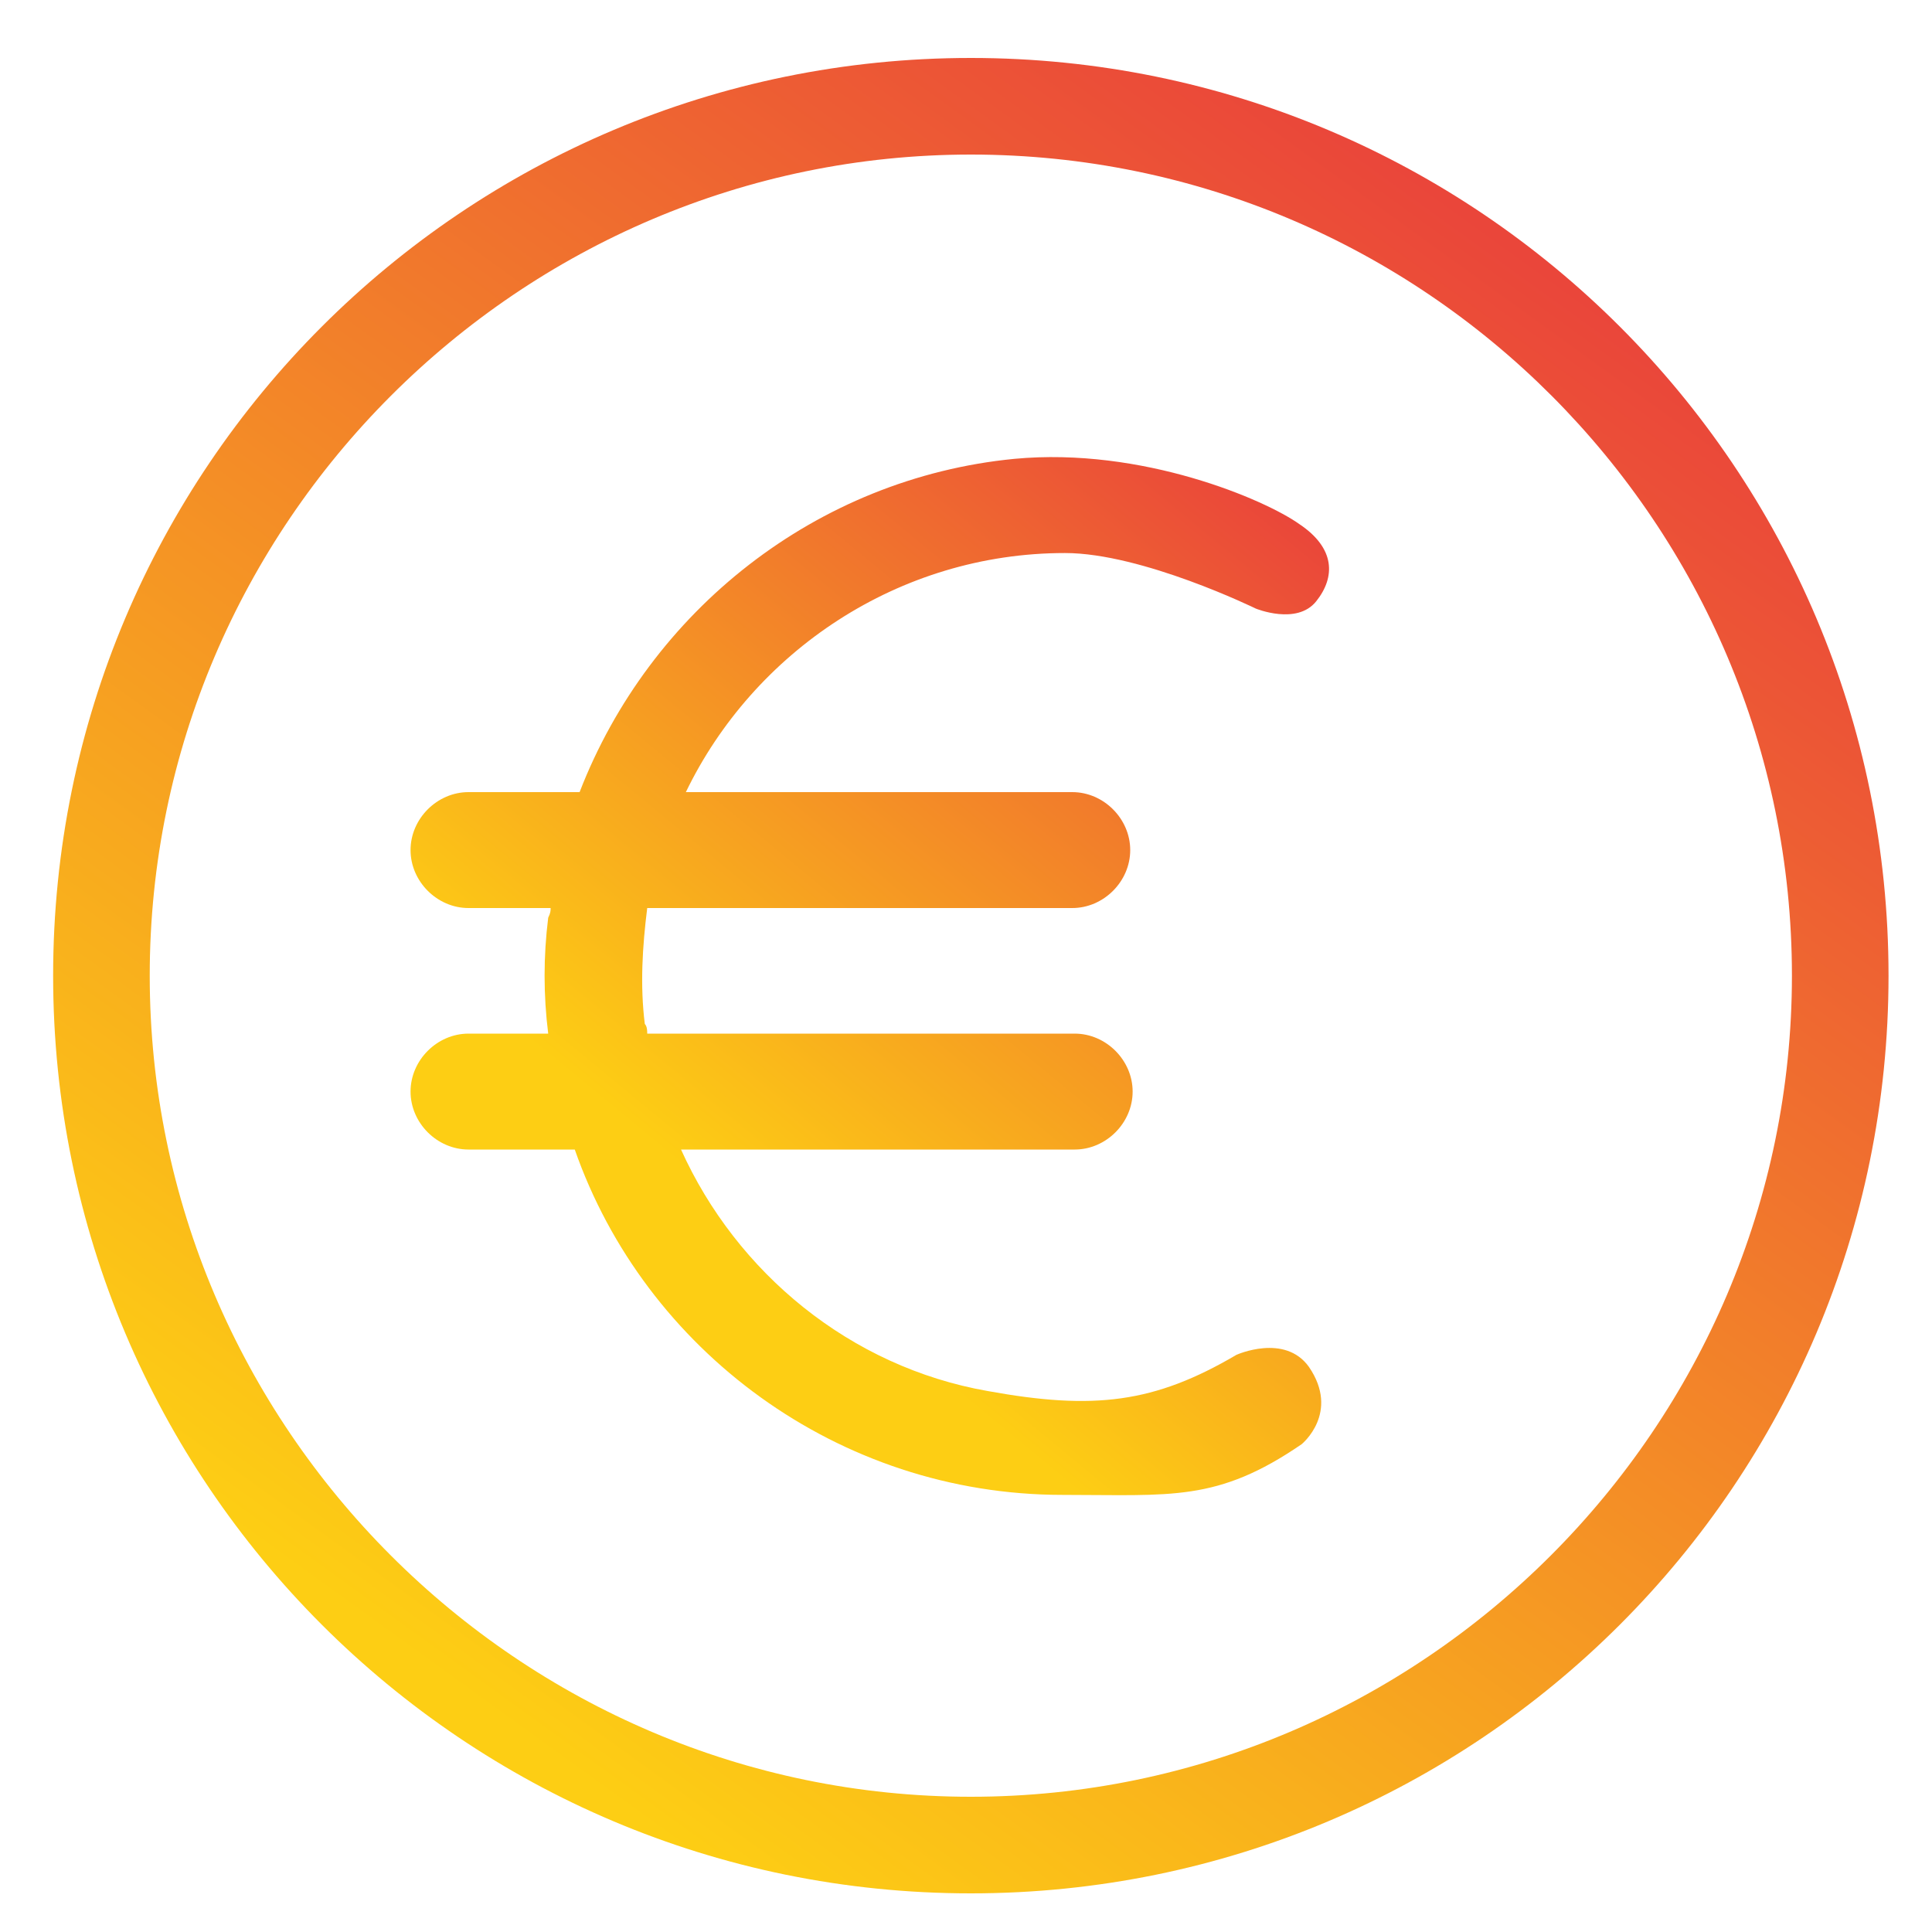
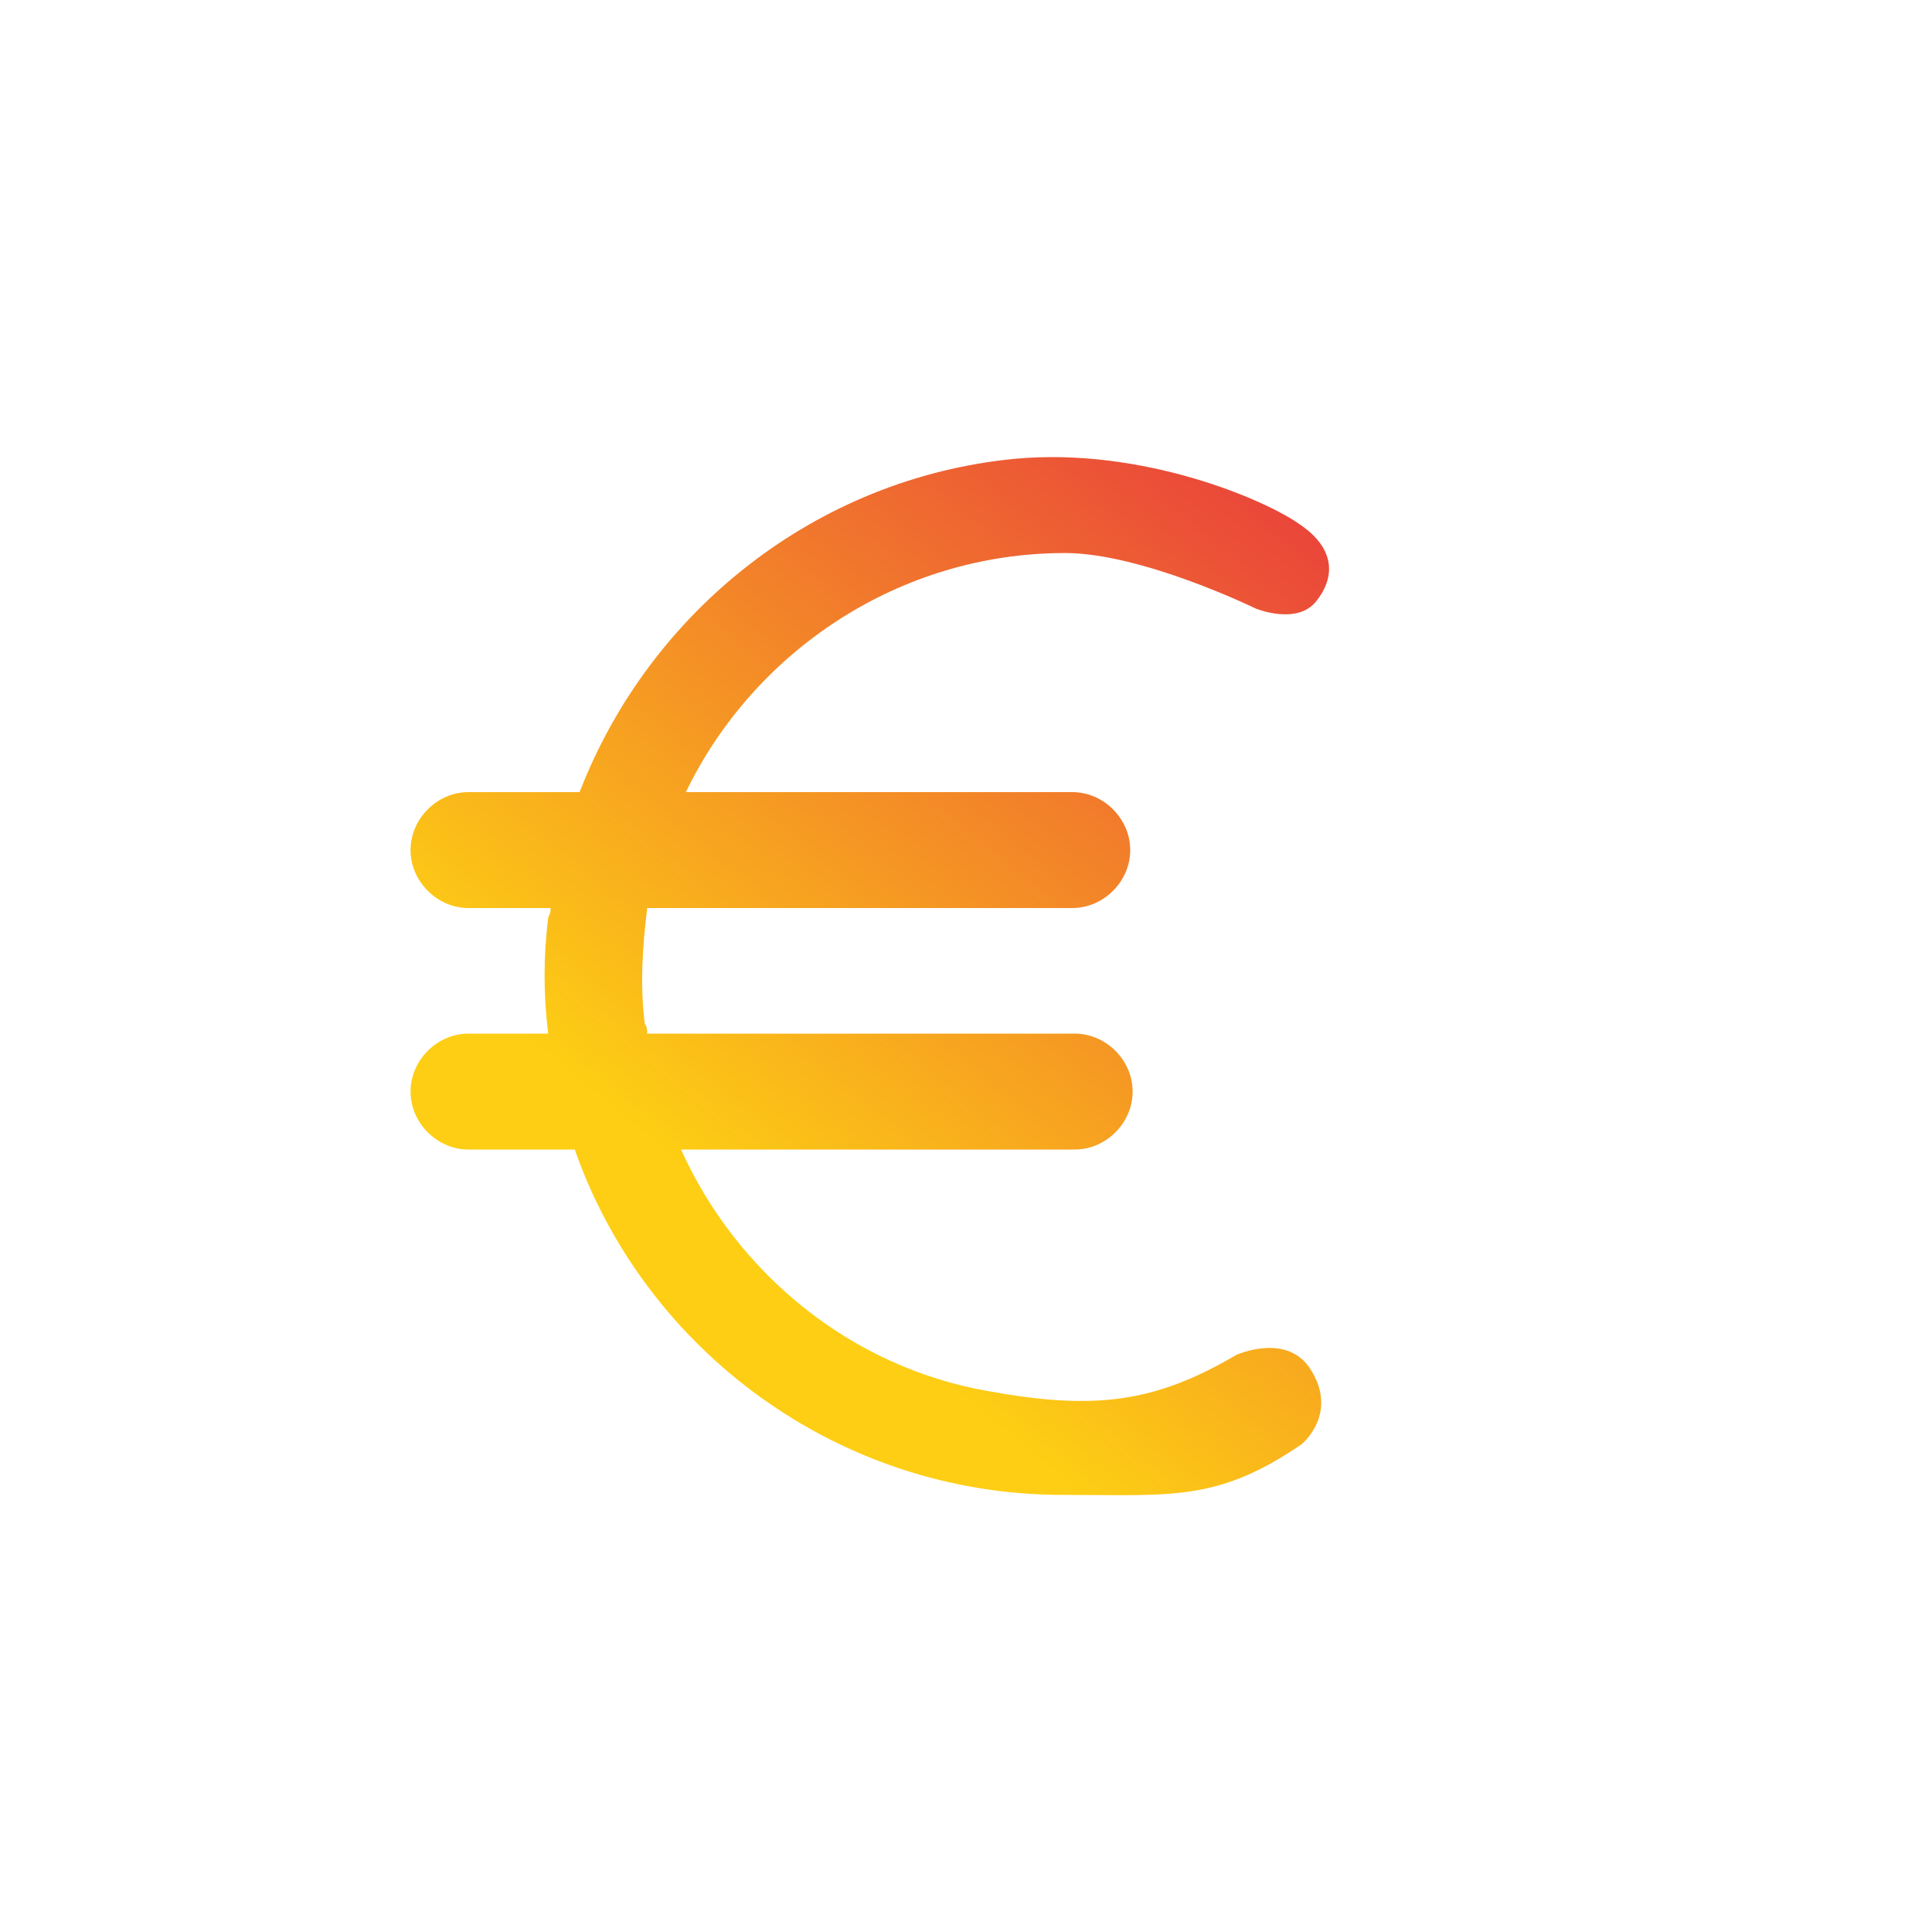
<svg xmlns="http://www.w3.org/2000/svg" version="1.1" id="Calque_1" x="0px" y="0px" viewBox="0 0 80 80" style="enable-background:new 0 0 80 80;" xml:space="preserve">
  <style type="text/css">
	.st0{fill:url(#SVGID_1_);}
	.st1{fill:url(#SVGID_00000090275941512145756360000014849599245393577901_);}
</style>
  <g>
    <linearGradient id="SVGID_1_" gradientUnits="userSpaceOnUse" x1="17.766" y1="71.511" x2="62.269" y2="9.937">
      <stop offset="2.631512e-02" style="stop-color:#FDCE14" />
      <stop offset="1" style="stop-color:#EA463A" />
    </linearGradient>
-     <path class="st0" d="M40.2,78.4c-21,0-38-17-38-38s17-38,38-38s38,17,38,38S61.2,78.4,40.2,78.4z M40.2,6.4c-18.7,0-34,15.3-34,34   s15.3,34,34,34s34-15.3,34-34S59,6.4,40.2,6.4z" />
  </g>
  <linearGradient id="SVGID_00000006709216629981100560000007997757902681571493_" gradientUnits="userSpaceOnUse" x1="31.322" y1="52.148" x2="55.439" y2="22.896">
    <stop offset="2.631512e-02" style="stop-color:#FDCE14" />
    <stop offset="1" style="stop-color:#EA463A" />
  </linearGradient>
  <path style="fill:url(#SVGID_00000006709216629981100560000007997757902681571493_);" d="M44.1,22.9c3.2,0,7.9,2.3,7.9,2.3  s1.7,0.7,2.5-0.3c0.8-1,0.8-2.2-0.7-3.2c-1.4-1-6.5-3.2-11.8-2.7c-8.2,0.8-15.1,6.3-18,13.8h-4.6c-1.3,0-2.4,1.1-2.4,2.4  c0,1.3,1.1,2.4,2.4,2.4h3.4c0,0.1,0,0.2-0.1,0.4c-0.2,1.6-0.2,3.2,0,4.8h-3.3c-1.3,0-2.4,1.1-2.4,2.4c0,1.3,1.1,2.4,2.4,2.4h4.4  c2.9,8.3,10.9,14.3,20.2,14.3c4.5,0,6.4,0.3,9.9-2.1c0,0,1.6-1.3,0.3-3.2c-1-1.4-3-0.5-3-0.5c-3.4,2-5.9,2.3-10.3,1.5  c-5.7-1-10.4-4.9-12.7-10h16.3c1.3,0,2.4-1.1,2.4-2.4c0-1.3-1.1-2.4-2.4-2.4H26.8c0-0.1,0-0.3-0.1-0.4c-0.2-1.6-0.1-3.2,0.1-4.8  h17.6c1.3,0,2.4-1.1,2.4-2.4c0-1.3-1.1-2.4-2.4-2.4H28.4C31.2,27,37.2,22.9,44.1,22.9z" />
</svg>